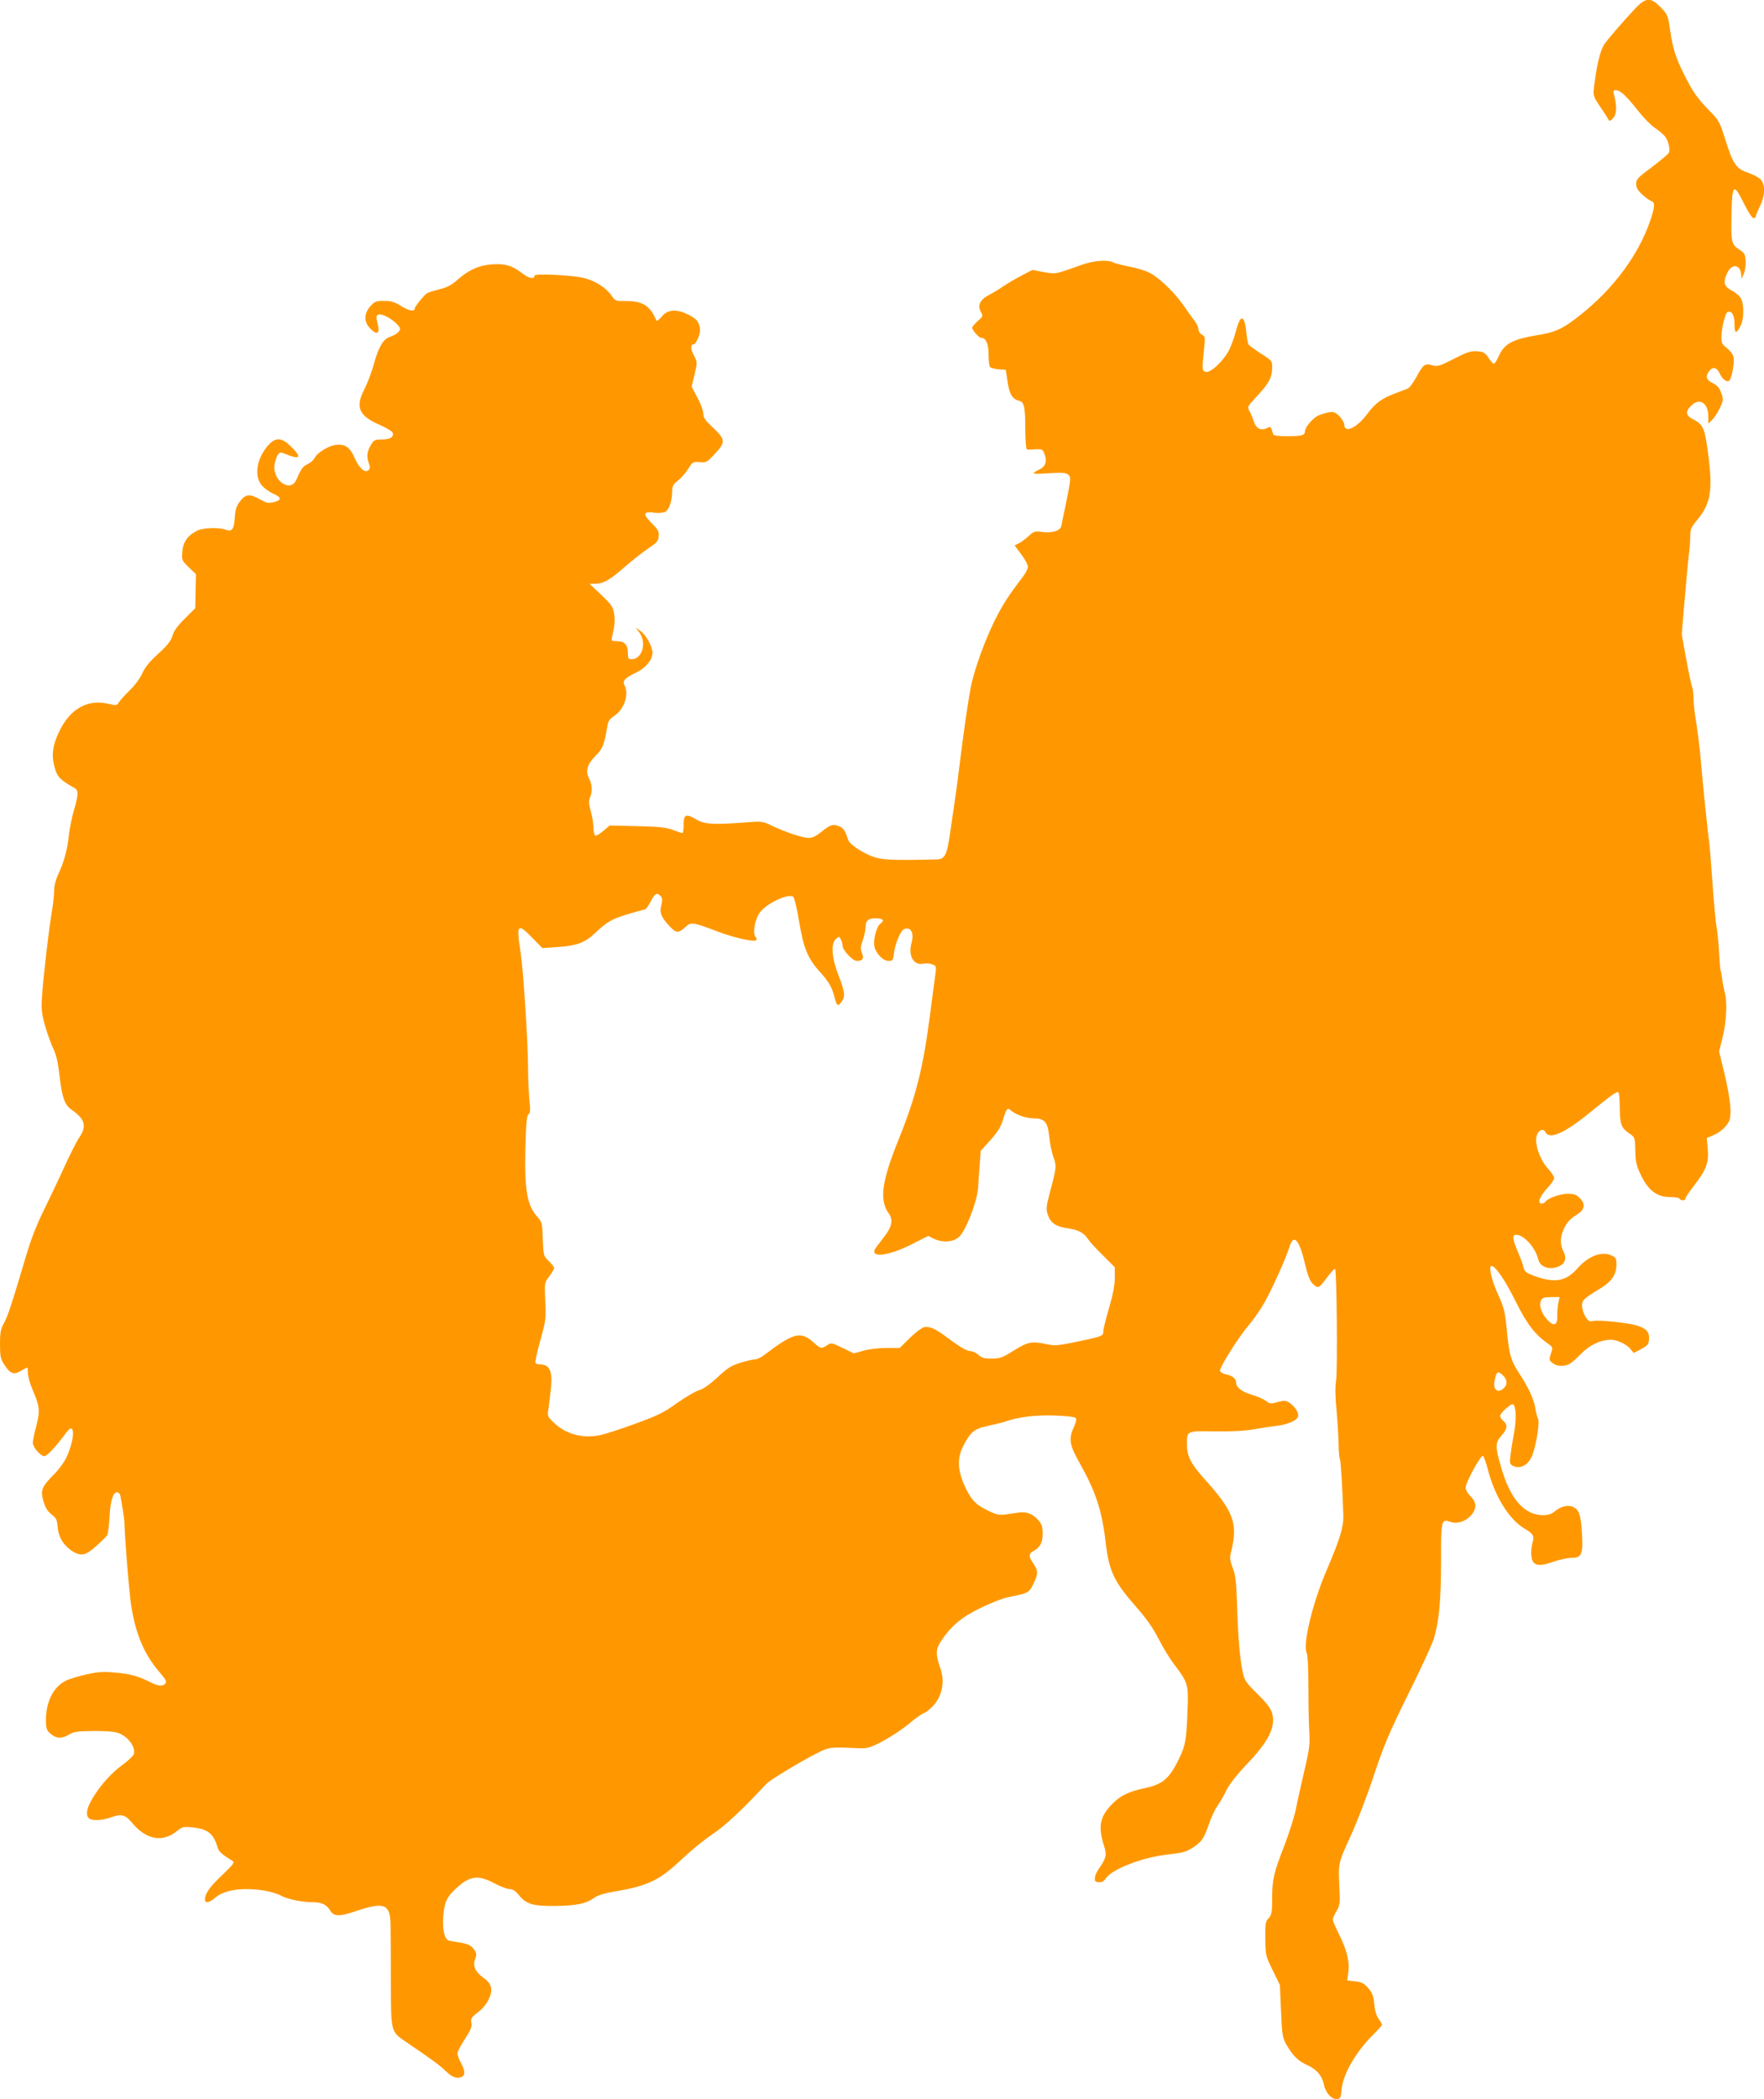
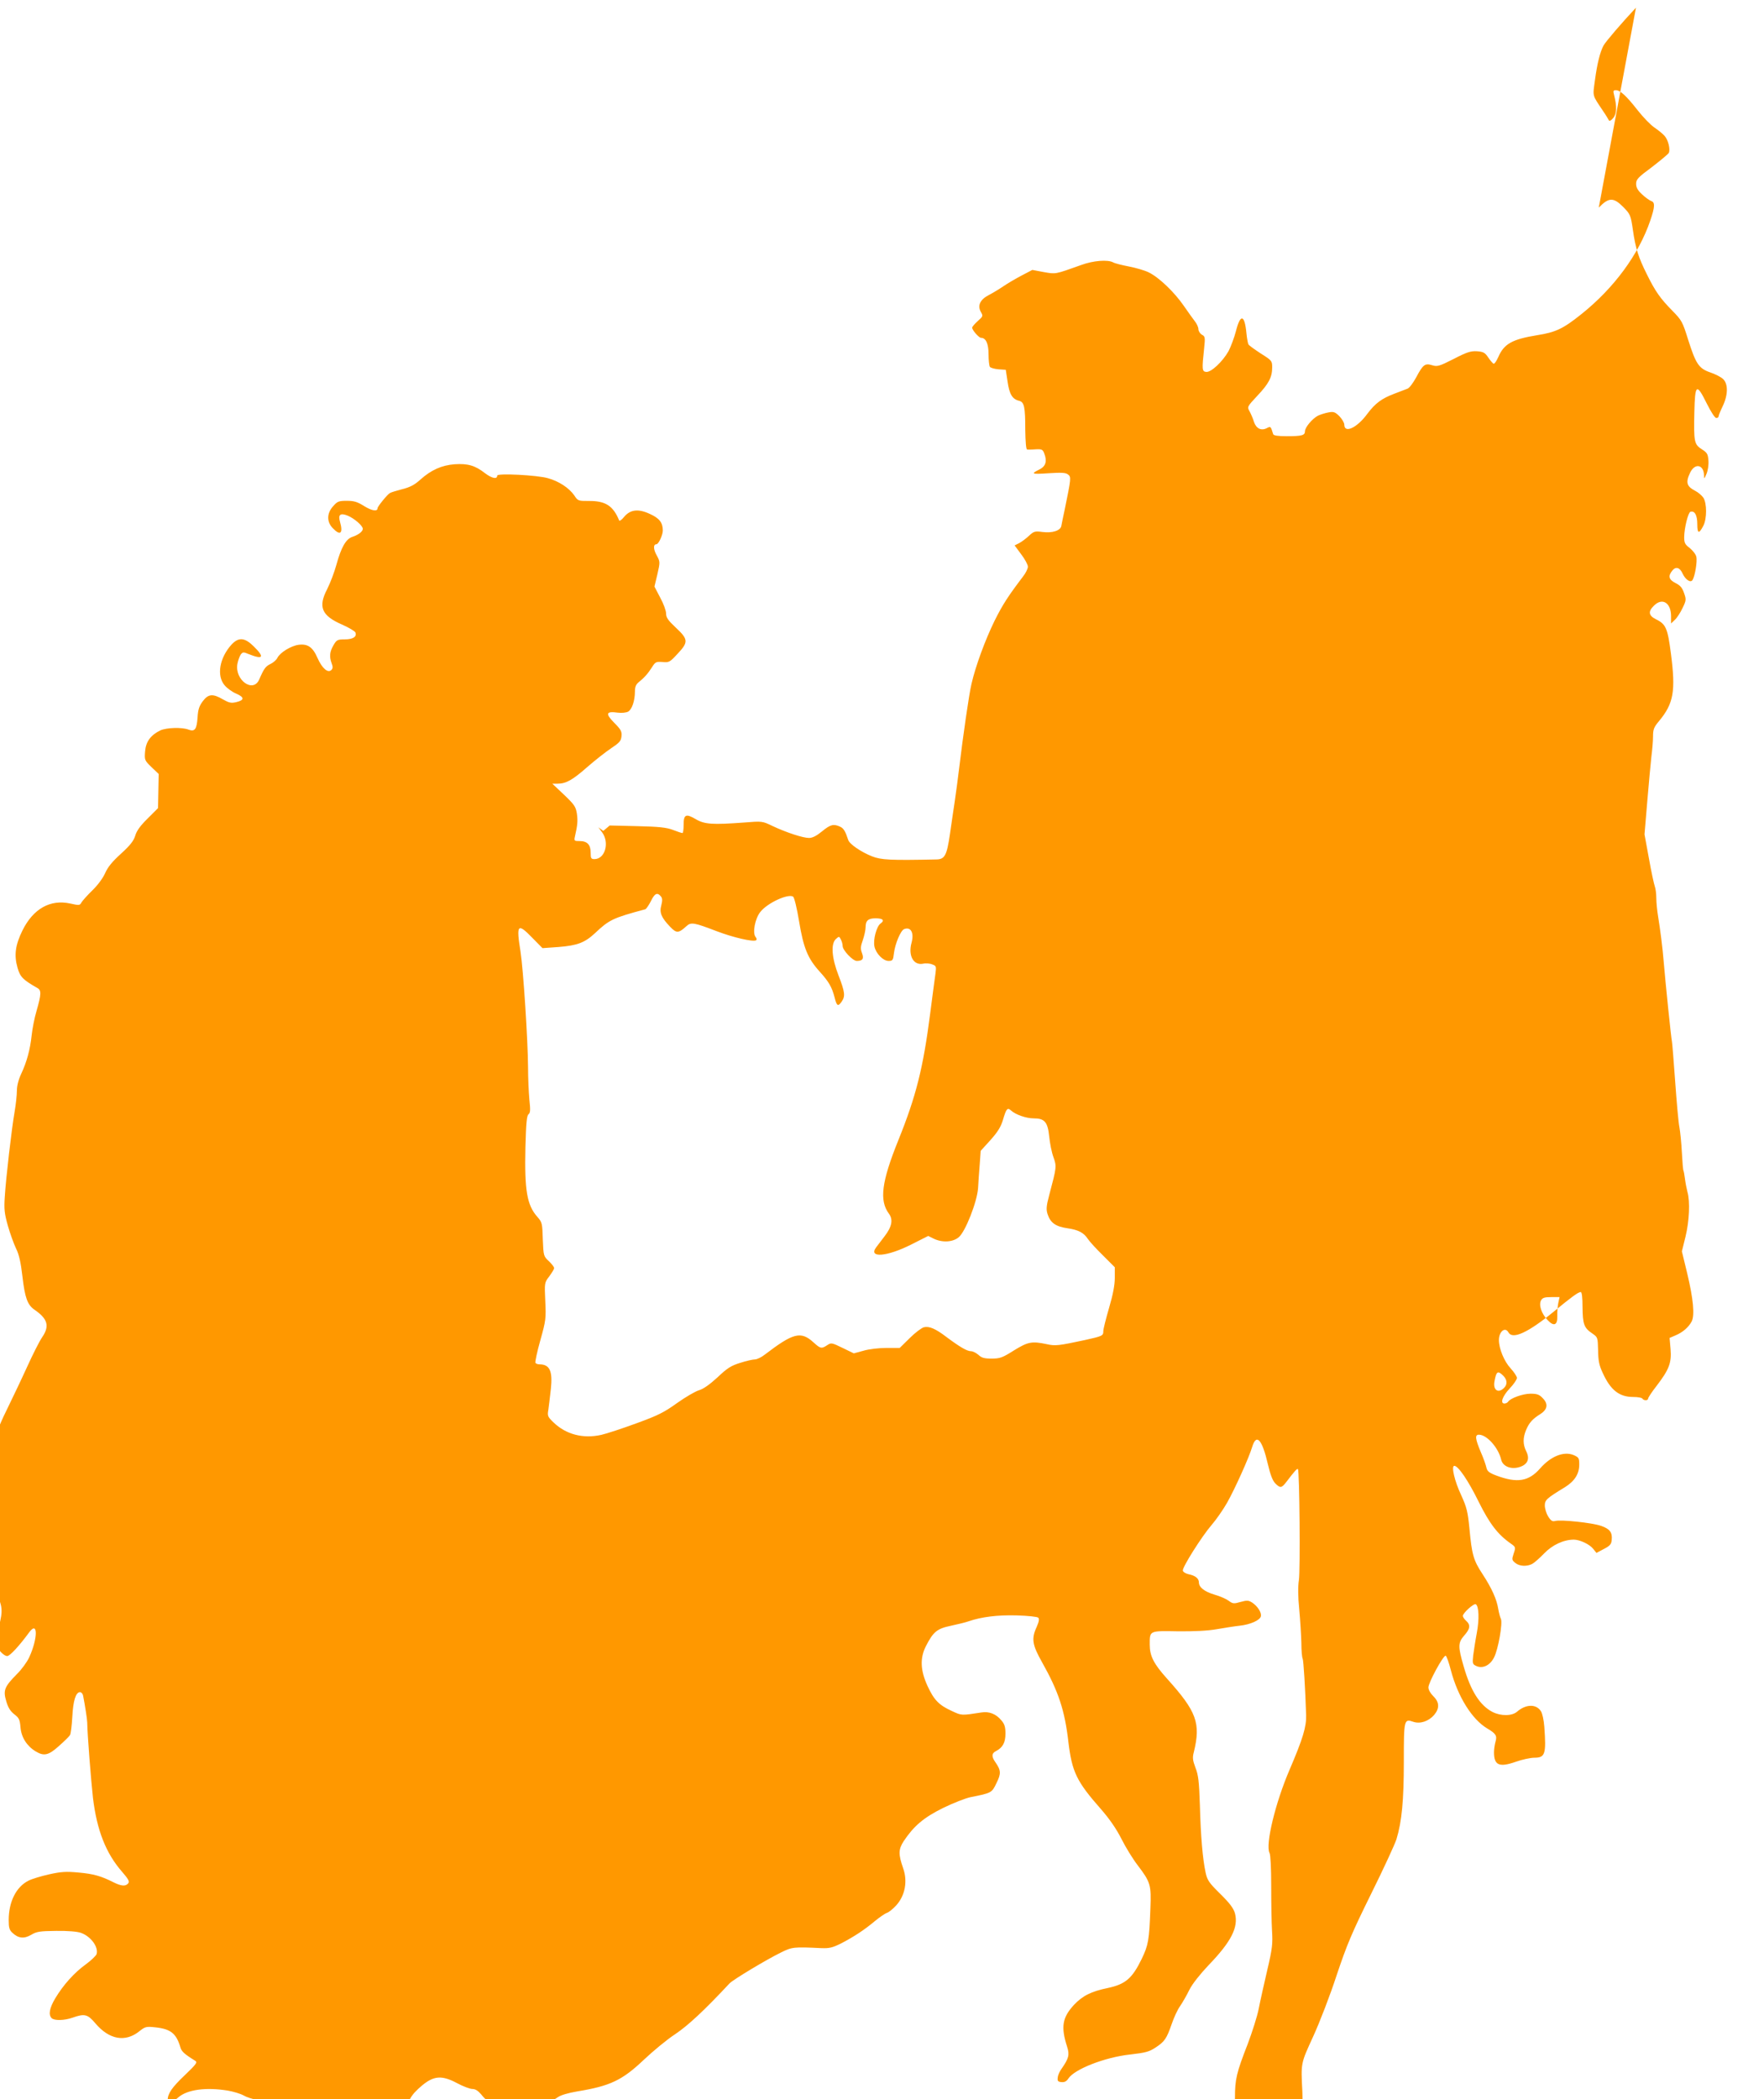
<svg xmlns="http://www.w3.org/2000/svg" version="1.0" width="1076pt" height="1280pt" viewBox="0 0 1076 1280" preserveAspectRatio="xMidYMid meet">
  <g transform="translate(0,1280) scale(0.1,-0.1)" fill="#ff9800" stroke="none">
-     <path d="M9979 12753 c-83 -88 -186 -208 -198 -231 -21 -39 -39 -112 -52 -210 -14 -103 -18 -88 48 -187 18 -26 34 -53 37 -59 3 -6 14 -1 26 14 22 25 24 70 5 143 -6 22 -4 27 11 27 27 0 64 -34 133 -122 33 -42 79 -90 103 -106 24 -16 51 -39 61 -50 23 -25 37 -84 26 -105 -5 -8 -52 -47 -104 -87 -84 -62 -95 -74 -95 -101 0 -23 10 -40 37 -65 20 -19 45 -36 55 -40 24 -7 23 -36 -6 -120 -70 -205 -220 -410 -419 -569 -112 -90 -157 -111 -270 -129 -154 -25 -203 -53 -238 -134 -11 -24 -23 -42 -28 -40 -6 2 -20 19 -33 38 -20 30 -30 35 -69 38 -38 2 -61 -5 -142 -47 -89 -45 -100 -48 -132 -38 -43 13 -55 4 -97 -75 -18 -33 -41 -64 -52 -68 -12 -5 -48 -18 -81 -31 -77 -29 -116 -58 -165 -123 -62 -85 -140 -121 -140 -66 0 12 -14 35 -30 52 -27 26 -35 29 -67 23 -21 -4 -49 -13 -64 -20 -34 -18 -79 -71 -79 -95 0 -25 -19 -30 -111 -30 -55 0 -81 4 -83 13 -15 48 -15 48 -37 37 -35 -19 -66 -4 -80 37 -6 21 -19 50 -27 65 -15 26 -15 28 47 94 71 75 91 114 91 174 0 39 -2 42 -69 84 -38 25 -72 49 -76 56 -3 6 -9 36 -12 68 -11 115 -37 120 -64 13 -10 -39 -31 -95 -45 -122 -36 -64 -107 -131 -137 -127 -25 3 -26 15 -12 144 7 67 6 73 -14 83 -11 7 -21 22 -21 34 0 12 -10 33 -21 47 -11 14 -42 57 -68 95 -58 84 -152 174 -214 204 -24 12 -79 28 -121 36 -42 8 -86 19 -96 25 -33 18 -122 11 -195 -16 -162 -58 -154 -56 -229 -43 l-69 13 -65 -34 c-36 -19 -86 -48 -112 -66 -25 -17 -65 -41 -88 -53 -53 -27 -71 -64 -49 -103 14 -25 14 -27 -19 -56 -19 -17 -34 -35 -34 -40 0 -15 41 -62 54 -62 30 0 46 -36 46 -101 0 -35 4 -69 8 -76 4 -6 28 -13 52 -15 l45 -3 11 -72 c11 -77 29 -107 70 -117 32 -8 38 -37 38 -178 1 -72 5 -119 11 -119 5 -1 29 -1 52 1 38 2 44 -1 53 -26 18 -46 9 -77 -28 -96 -57 -28 -50 -31 53 -24 78 5 105 4 119 -7 21 -15 20 -22 -20 -217 -9 -41 -18 -85 -20 -97 -5 -29 -55 -45 -116 -37 -45 6 -52 4 -81 -23 -18 -17 -45 -37 -60 -45 l-28 -14 40 -54 c23 -30 41 -64 41 -76 0 -11 -13 -39 -30 -60 -91 -120 -123 -169 -173 -269 -57 -116 -116 -276 -141 -385 -15 -62 -52 -320 -76 -520 -6 -52 -18 -140 -26 -195 -8 -55 -22 -147 -30 -205 -19 -127 -31 -150 -82 -151 -282 -6 -337 -3 -393 19 -66 26 -138 75 -145 100 -18 54 -28 71 -50 81 -40 18 -59 13 -110 -29 -33 -27 -58 -40 -79 -40 -37 0 -138 33 -223 73 -62 30 -63 30 -175 21 -190 -14 -239 -11 -292 20 -61 36 -75 30 -75 -34 0 -27 -3 -50 -7 -50 -5 0 -30 8 -58 19 -39 15 -86 20 -218 23 l-168 4 -39 -33 c-22 -19 -44 -32 -50 -28 -5 3 -10 25 -10 47 0 23 -7 68 -16 100 -13 46 -14 64 -5 84 15 35 14 80 -5 115 -24 47 -13 88 38 139 45 45 54 68 73 183 4 28 14 43 40 60 63 41 94 133 64 189 -14 26 3 44 74 78 56 27 97 77 97 118 0 39 -38 109 -73 134 l-30 22 23 -31 c46 -63 18 -163 -47 -163 -20 0 -23 5 -23 39 0 49 -21 71 -67 71 -33 0 -35 1 -29 28 16 70 18 94 12 139 -7 43 -15 55 -79 116 l-71 67 32 0 c52 0 91 22 182 102 47 41 112 92 145 114 51 34 60 44 63 73 3 29 -3 41 -45 83 -55 56 -49 71 23 61 23 -3 50 0 62 6 24 13 42 67 42 124 0 26 6 42 22 55 34 27 58 54 82 92 20 32 25 35 64 32 40 -4 45 -1 92 50 67 71 66 88 -10 159 -48 45 -60 62 -60 87 0 17 -16 61 -36 97 l-35 67 18 75 c17 75 17 76 -4 115 -21 37 -22 68 -2 68 13 0 39 56 39 84 0 48 -21 75 -79 101 -71 33 -119 27 -157 -18 -14 -18 -28 -27 -30 -22 -37 90 -84 120 -185 119 -64 0 -67 0 -89 34 -32 46 -95 87 -161 105 -66 19 -309 31 -309 16 0 -24 -31 -18 -74 14 -61 48 -106 60 -185 55 -80 -6 -144 -35 -209 -93 -35 -32 -63 -47 -111 -59 -34 -9 -69 -19 -76 -24 -16 -9 -75 -82 -75 -92 0 -22 -35 -16 -82 13 -41 26 -62 32 -105 32 -49 0 -58 -3 -84 -33 -39 -43 -40 -95 -2 -134 46 -48 64 -32 44 39 -13 44 2 56 48 37 40 -17 91 -61 91 -80 0 -16 -27 -37 -64 -49 -39 -13 -68 -64 -97 -170 -12 -44 -37 -110 -56 -148 -57 -109 -35 -162 91 -217 41 -18 78 -40 81 -48 10 -26 -15 -42 -65 -42 -44 0 -50 -3 -69 -36 -23 -39 -26 -69 -11 -110 8 -21 8 -31 -2 -41 -21 -20 -56 10 -84 73 -29 67 -60 88 -115 81 -47 -6 -115 -48 -130 -80 -6 -12 -25 -29 -42 -37 -30 -14 -40 -28 -69 -95 -37 -84 -150 -3 -133 95 4 21 13 46 20 57 12 16 17 17 47 4 90 -36 101 -21 34 45 -56 56 -93 59 -137 12 -73 -81 -92 -189 -42 -248 15 -18 47 -41 71 -51 51 -22 51 -40 -1 -52 -30 -7 -43 -4 -80 17 -62 36 -89 34 -123 -11 -22 -30 -29 -50 -32 -100 -5 -72 -17 -88 -56 -73 -40 15 -133 12 -171 -5 -59 -29 -88 -68 -93 -128 -4 -53 -3 -55 39 -96 l44 -42 -2 -104 -2 -104 -63 -63 c-45 -44 -68 -76 -76 -105 -10 -32 -30 -58 -87 -110 -53 -48 -80 -81 -96 -117 -13 -30 -44 -73 -78 -106 -31 -30 -61 -64 -67 -74 -10 -19 -14 -19 -68 -7 -122 27 -226 -31 -292 -164 -44 -90 -52 -151 -30 -228 16 -56 33 -73 121 -123 25 -14 24 -38 -5 -139 -13 -44 -26 -111 -30 -150 -9 -86 -30 -163 -64 -235 -16 -34 -26 -73 -26 -101 0 -26 -6 -84 -14 -130 -18 -104 -53 -404 -60 -520 -5 -74 -2 -100 19 -175 14 -49 37 -112 50 -139 18 -36 29 -84 39 -172 15 -129 31 -171 72 -200 82 -56 95 -100 48 -169 -15 -21 -56 -102 -91 -179 -35 -77 -93 -198 -128 -270 -41 -82 -79 -181 -105 -270 -84 -284 -112 -371 -136 -414 -20 -36 -24 -57 -24 -127 0 -73 3 -90 25 -124 36 -57 58 -66 101 -41 19 12 37 21 40 21 2 0 4 -15 4 -34 0 -19 14 -67 31 -107 42 -99 44 -121 20 -216 -12 -45 -21 -90 -21 -101 0 -27 47 -82 71 -82 16 0 72 60 135 146 53 71 52 -39 -1 -154 -13 -28 -47 -75 -75 -102 -76 -77 -85 -99 -65 -165 11 -39 25 -61 49 -80 29 -22 34 -32 38 -80 5 -60 38 -113 92 -146 51 -31 79 -25 143 33 32 28 62 58 67 66 5 9 11 59 14 111 5 98 21 151 47 151 8 0 17 -10 19 -22 11 -56 25 -145 25 -163 1 -74 23 -352 35 -460 24 -198 79 -338 178 -451 39 -45 46 -59 37 -70 -16 -20 -43 -17 -91 7 -73 37 -121 51 -213 59 -74 7 -106 5 -178 -11 -49 -11 -106 -28 -127 -39 -75 -38 -120 -129 -120 -240 0 -46 4 -61 23 -78 36 -34 71 -37 114 -12 33 20 53 23 153 24 71 1 129 -4 151 -12 61 -22 108 -87 95 -130 -4 -10 -34 -39 -67 -63 -69 -50 -135 -123 -185 -206 -35 -59 -43 -100 -22 -121 16 -16 77 -15 128 3 73 26 92 21 139 -35 84 -99 182 -117 268 -48 35 28 42 30 97 24 94 -10 128 -37 153 -121 7 -26 23 -41 89 -82 17 -10 12 -18 -63 -90 -76 -72 -103 -111 -103 -149 0 -23 30 -16 65 15 54 47 167 63 302 41 34 -6 77 -19 95 -29 37 -22 129 -41 194 -41 56 0 87 -15 108 -51 22 -37 56 -38 155 -4 173 58 210 45 213 -77 1 -40 2 -197 2 -348 1 -318 -1 -308 94 -373 166 -113 202 -140 241 -177 29 -28 50 -40 71 -40 46 0 54 27 25 83 -14 25 -25 55 -25 65 0 10 21 50 46 88 33 51 44 76 40 94 -6 31 -1 38 46 74 20 15 47 47 58 72 29 59 20 97 -30 132 -50 35 -68 74 -52 115 10 25 9 35 -3 54 -19 29 -40 39 -95 48 -25 3 -53 9 -62 11 -27 8 -41 69 -34 152 7 88 26 123 97 183 72 60 121 64 213 15 37 -20 80 -36 94 -36 19 0 35 -11 54 -33 47 -60 86 -71 228 -70 131 2 185 14 240 53 18 13 64 26 117 35 202 33 275 68 406 192 57 54 143 125 192 157 78 52 178 145 332 310 22 23 225 145 313 188 68 34 78 35 245 27 51 -2 69 2 125 30 78 41 138 80 205 136 28 23 60 45 72 49 12 4 37 24 57 46 54 60 70 147 42 226 -30 86 -29 115 3 165 63 94 122 144 241 203 62 30 138 60 169 66 126 25 128 26 156 85 29 58 28 78 -6 127 -25 35 -24 55 4 69 40 21 57 51 57 106 0 40 -5 58 -25 81 -32 39 -75 56 -122 48 -123 -19 -120 -19 -180 9 -79 36 -109 67 -149 154 -43 94 -46 168 -10 240 46 90 68 108 154 126 42 9 91 21 107 27 79 27 175 39 292 36 70 -2 127 -8 133 -14 7 -7 5 -23 -9 -55 -34 -73 -28 -110 33 -218 99 -176 138 -292 160 -486 22 -182 50 -240 199 -409 53 -61 93 -119 124 -180 25 -50 69 -122 99 -161 79 -104 84 -120 78 -266 -7 -190 -12 -221 -53 -306 -58 -119 -99 -154 -206 -177 -102 -21 -154 -47 -207 -103 -71 -77 -81 -134 -42 -255 16 -50 11 -71 -36 -138 -10 -14 -20 -36 -21 -50 -3 -21 1 -26 22 -28 19 -2 31 4 43 22 37 57 222 129 374 146 97 11 119 17 158 43 55 36 67 54 98 143 13 38 35 87 51 109 15 22 41 67 57 100 18 36 65 95 117 150 139 144 183 232 161 316 -9 31 -31 61 -90 119 -68 67 -79 83 -89 129 -18 83 -30 222 -35 411 -5 145 -9 184 -27 229 -17 46 -19 62 -10 95 43 177 18 247 -164 449 -81 90 -105 138 -105 207 0 86 -4 84 172 81 100 -1 182 3 238 13 47 8 109 18 138 21 66 7 126 34 130 58 5 23 -21 62 -53 83 -22 14 -31 15 -71 4 -41 -12 -48 -11 -72 7 -15 11 -53 28 -85 37 -62 18 -97 45 -97 75 0 24 -22 42 -63 50 -17 4 -33 13 -35 22 -4 20 117 211 176 279 26 30 69 91 94 135 48 85 133 274 153 340 26 86 61 46 96 -106 15 -64 29 -100 45 -116 30 -30 38 -29 66 7 54 71 67 85 72 80 10 -10 15 -620 6 -677 -6 -37 -6 -99 2 -177 6 -67 12 -159 13 -206 0 -47 4 -90 8 -96 5 -9 16 -182 21 -344 2 -71 -19 -142 -100 -331 -87 -201 -150 -461 -123 -510 6 -12 10 -92 10 -202 0 -100 2 -222 5 -272 5 -79 2 -108 -29 -240 -19 -82 -43 -188 -52 -235 -9 -47 -40 -143 -67 -215 -69 -177 -78 -215 -78 -329 0 -88 -3 -102 -21 -123 -20 -20 -22 -33 -21 -125 1 -101 2 -105 45 -193 l44 -90 7 -159 c6 -146 9 -163 33 -205 39 -68 72 -100 130 -126 55 -25 87 -63 99 -119 10 -47 44 -86 74 -86 26 0 28 3 33 56 10 100 90 236 201 344 25 25 46 48 46 53 0 4 -9 20 -21 36 -13 18 -23 50 -26 89 -5 50 -12 69 -37 98 -25 29 -40 37 -79 41 l-49 6 7 53 c8 65 -11 136 -61 236 -19 37 -34 74 -34 82 0 8 10 32 23 53 19 33 21 49 18 118 -9 176 -10 169 66 335 39 85 104 253 143 373 63 188 92 257 211 498 76 153 145 303 154 332 33 108 45 238 45 473 0 257 1 263 58 243 42 -14 93 3 127 42 34 41 32 78 -5 114 -18 18 -30 39 -30 54 0 29 90 195 105 193 5 0 20 -41 32 -89 43 -162 129 -299 221 -354 54 -32 62 -45 51 -82 -5 -18 -9 -46 -9 -64 0 -79 32 -93 132 -58 39 14 91 25 114 25 66 0 73 22 61 188 -3 41 -12 83 -21 96 -29 45 -92 43 -145 -3 -31 -27 -98 -28 -150 -2 -77 40 -133 128 -176 278 -35 121 -35 144 3 188 37 41 40 65 12 90 -11 10 -20 23 -20 30 0 17 67 78 79 71 19 -12 22 -91 6 -176 -9 -47 -18 -108 -22 -137 -5 -49 -4 -53 20 -64 38 -17 83 4 107 52 26 49 54 212 42 236 -5 10 -12 37 -16 60 -9 58 -39 126 -96 213 -56 85 -65 119 -80 280 -10 100 -16 126 -50 201 -41 87 -62 179 -42 179 24 0 85 -90 148 -218 67 -135 117 -201 198 -257 28 -20 29 -22 16 -60 -12 -36 -11 -40 10 -57 25 -21 71 -23 103 -6 12 6 45 35 73 64 50 52 119 84 181 84 36 0 96 -28 118 -56 l20 -25 45 24 c37 19 46 29 48 55 5 46 -12 68 -65 86 -53 19 -244 39 -279 30 -18 -5 -27 1 -44 28 -11 18 -20 48 -20 66 0 34 11 44 123 112 59 37 87 81 87 138 0 40 -3 44 -35 58 -59 24 -138 -7 -203 -81 -70 -80 -140 -92 -268 -44 -43 16 -55 26 -60 47 -3 15 -18 59 -35 97 -34 81 -36 105 -11 105 48 0 119 -79 136 -153 10 -41 61 -61 113 -44 49 16 63 50 39 97 -20 41 -20 80 -1 127 19 46 40 69 88 99 45 29 49 63 12 99 -19 20 -34 25 -72 25 -48 0 -124 -28 -137 -49 -4 -6 -14 -11 -22 -11 -28 0 -13 44 31 91 25 26 45 56 45 65 0 9 -18 36 -39 59 -39 42 -71 120 -71 172 0 52 38 83 58 47 25 -45 118 -3 276 126 108 89 150 120 165 120 7 0 11 -32 11 -92 1 -104 9 -127 60 -161 33 -23 33 -24 35 -103 1 -63 6 -91 29 -139 47 -103 100 -145 185 -145 27 0 53 -4 56 -10 8 -13 35 -13 35 0 0 6 23 41 52 78 76 99 92 141 85 224 l-6 68 37 16 c43 18 79 49 98 85 19 38 10 136 -28 295 l-32 132 22 89 c23 94 29 214 12 273 -5 19 -12 55 -15 79 -3 23 -7 46 -9 50 -3 4 -7 54 -10 111 -3 58 -10 128 -15 155 -6 28 -17 154 -26 280 -9 127 -18 237 -20 245 -4 14 -39 353 -50 485 -6 79 -21 195 -34 275 -6 36 -11 86 -11 112 0 26 -4 58 -9 71 -5 14 -22 91 -36 171 l-27 147 17 202 c9 111 21 234 25 272 5 39 10 93 10 122 0 44 5 57 36 94 90 108 103 183 73 413 -20 154 -30 179 -92 209 -44 22 -48 47 -12 82 51 52 105 19 105 -64 l0 -44 23 22 c13 12 34 44 47 72 23 47 23 53 9 92 -11 32 -23 46 -51 60 -42 21 -48 43 -20 77 21 26 46 19 63 -20 17 -36 48 -57 60 -38 15 24 30 115 23 142 -3 15 -22 38 -40 53 -29 22 -34 31 -34 67 1 57 24 149 38 154 26 8 42 -20 42 -75 0 -59 10 -62 37 -10 22 43 22 137 0 171 -10 14 -32 33 -50 42 -52 27 -59 51 -31 110 29 61 83 51 85 -15 1 -25 1 -24 15 8 8 18 14 54 12 80 -3 41 -7 49 -40 70 -47 30 -50 45 -46 226 4 173 13 180 76 53 25 -50 49 -88 58 -88 8 0 14 5 14 10 0 6 11 33 25 62 33 69 34 136 2 166 -13 12 -48 30 -78 40 -70 24 -88 52 -135 200 -34 109 -39 118 -96 176 -74 75 -104 118 -155 221 -52 104 -70 160 -86 273 -13 89 -16 95 -58 138 -60 61 -89 60 -150 -3z m-5948 -5419 c10 -12 10 -25 3 -54 -13 -45 0 -76 54 -132 38 -40 51 -40 99 4 28 26 47 22 183 -30 102 -39 223 -67 242 -56 5 3 4 12 -3 20 -20 24 -4 112 29 153 42 54 169 113 200 93 7 -5 23 -70 36 -149 27 -164 53 -227 124 -306 58 -64 76 -95 93 -160 13 -53 21 -57 43 -25 23 33 20 58 -19 159 -42 108 -48 194 -16 223 19 17 20 17 30 -3 6 -11 11 -29 11 -40 0 -26 62 -91 86 -91 36 0 45 13 32 48 -10 26 -9 40 5 79 9 26 17 62 17 79 0 40 16 54 61 54 45 0 57 -13 30 -32 -24 -17 -46 -98 -37 -140 9 -43 53 -88 86 -88 25 0 28 4 33 48 7 57 41 138 62 146 41 16 62 -22 45 -84 -21 -78 12 -138 70 -127 16 4 42 2 56 -4 25 -9 26 -12 20 -57 -4 -26 -18 -135 -32 -242 -43 -334 -86 -505 -195 -775 -102 -253 -116 -366 -57 -446 27 -36 19 -80 -27 -139 -19 -25 -42 -55 -51 -67 -48 -66 66 -57 213 17 l105 53 34 -17 c53 -25 116 -21 152 9 41 34 112 216 118 299 2 34 6 99 10 144 l6 84 59 65 c43 48 63 79 76 121 21 72 28 80 50 60 29 -26 93 -48 138 -48 67 0 86 -22 95 -111 4 -40 15 -97 26 -126 20 -57 19 -61 -26 -231 -18 -67 -19 -88 -10 -116 17 -53 50 -76 120 -86 68 -10 100 -26 127 -67 10 -15 51 -60 91 -99 l72 -72 0 -64 c0 -45 -11 -102 -35 -184 -19 -65 -35 -129 -35 -141 0 -29 -5 -31 -113 -55 -159 -34 -180 -37 -232 -25 -91 19 -114 15 -200 -38 -71 -45 -86 -50 -137 -50 -45 0 -61 5 -80 23 -14 12 -34 22 -45 22 -24 0 -67 25 -149 86 -68 52 -106 68 -139 60 -14 -4 -53 -33 -86 -66 l-61 -60 -81 0 c-45 0 -107 -7 -140 -17 l-59 -16 -68 33 c-66 32 -70 33 -94 17 -35 -23 -41 -22 -84 17 -77 70 -123 58 -296 -74 -21 -17 -49 -30 -61 -30 -13 0 -53 -9 -90 -21 -55 -17 -78 -31 -138 -88 -48 -44 -86 -71 -113 -79 -22 -6 -83 -42 -134 -78 -79 -57 -117 -76 -249 -124 -87 -32 -182 -63 -213 -70 -111 -25 -216 2 -293 77 -34 33 -37 39 -30 77 3 23 10 79 15 125 12 111 -7 151 -70 151 -10 0 -21 4 -24 9 -3 5 10 67 30 138 34 121 35 134 30 239 -5 111 -5 112 24 150 16 22 30 44 30 51 0 7 -15 26 -32 42 -32 30 -33 32 -37 133 -3 98 -4 104 -33 137 -64 72 -79 162 -73 426 4 147 8 192 19 200 11 9 12 26 5 90 -4 44 -8 132 -8 196 -1 166 -29 597 -46 706 -27 168 -18 177 74 82 l60 -61 98 7 c114 9 160 26 223 85 86 81 108 92 306 145 6 2 21 24 34 49 23 48 39 56 61 30z m5474 -2481 c-4 -21 -7 -57 -6 -79 2 -56 -21 -65 -59 -24 -38 40 -55 92 -40 120 9 16 21 20 62 20 l51 0 -8 -37z m-335 -443 c24 -24 26 -53 4 -74 -35 -35 -68 -13 -58 40 11 62 20 68 54 34z" />
+     <path d="M9979 12753 c-83 -88 -186 -208 -198 -231 -21 -39 -39 -112 -52 -210 -14 -103 -18 -88 48 -187 18 -26 34 -53 37 -59 3 -6 14 -1 26 14 22 25 24 70 5 143 -6 22 -4 27 11 27 27 0 64 -34 133 -122 33 -42 79 -90 103 -106 24 -16 51 -39 61 -50 23 -25 37 -84 26 -105 -5 -8 -52 -47 -104 -87 -84 -62 -95 -74 -95 -101 0 -23 10 -40 37 -65 20 -19 45 -36 55 -40 24 -7 23 -36 -6 -120 -70 -205 -220 -410 -419 -569 -112 -90 -157 -111 -270 -129 -154 -25 -203 -53 -238 -134 -11 -24 -23 -42 -28 -40 -6 2 -20 19 -33 38 -20 30 -30 35 -69 38 -38 2 -61 -5 -142 -47 -89 -45 -100 -48 -132 -38 -43 13 -55 4 -97 -75 -18 -33 -41 -64 -52 -68 -12 -5 -48 -18 -81 -31 -77 -29 -116 -58 -165 -123 -62 -85 -140 -121 -140 -66 0 12 -14 35 -30 52 -27 26 -35 29 -67 23 -21 -4 -49 -13 -64 -20 -34 -18 -79 -71 -79 -95 0 -25 -19 -30 -111 -30 -55 0 -81 4 -83 13 -15 48 -15 48 -37 37 -35 -19 -66 -4 -80 37 -6 21 -19 50 -27 65 -15 26 -15 28 47 94 71 75 91 114 91 174 0 39 -2 42 -69 84 -38 25 -72 49 -76 56 -3 6 -9 36 -12 68 -11 115 -37 120 -64 13 -10 -39 -31 -95 -45 -122 -36 -64 -107 -131 -137 -127 -25 3 -26 15 -12 144 7 67 6 73 -14 83 -11 7 -21 22 -21 34 0 12 -10 33 -21 47 -11 14 -42 57 -68 95 -58 84 -152 174 -214 204 -24 12 -79 28 -121 36 -42 8 -86 19 -96 25 -33 18 -122 11 -195 -16 -162 -58 -154 -56 -229 -43 l-69 13 -65 -34 c-36 -19 -86 -48 -112 -66 -25 -17 -65 -41 -88 -53 -53 -27 -71 -64 -49 -103 14 -25 14 -27 -19 -56 -19 -17 -34 -35 -34 -40 0 -15 41 -62 54 -62 30 0 46 -36 46 -101 0 -35 4 -69 8 -76 4 -6 28 -13 52 -15 l45 -3 11 -72 c11 -77 29 -107 70 -117 32 -8 38 -37 38 -178 1 -72 5 -119 11 -119 5 -1 29 -1 52 1 38 2 44 -1 53 -26 18 -46 9 -77 -28 -96 -57 -28 -50 -31 53 -24 78 5 105 4 119 -7 21 -15 20 -22 -20 -217 -9 -41 -18 -85 -20 -97 -5 -29 -55 -45 -116 -37 -45 6 -52 4 -81 -23 -18 -17 -45 -37 -60 -45 l-28 -14 40 -54 c23 -30 41 -64 41 -76 0 -11 -13 -39 -30 -60 -91 -120 -123 -169 -173 -269 -57 -116 -116 -276 -141 -385 -15 -62 -52 -320 -76 -520 -6 -52 -18 -140 -26 -195 -8 -55 -22 -147 -30 -205 -19 -127 -31 -150 -82 -151 -282 -6 -337 -3 -393 19 -66 26 -138 75 -145 100 -18 54 -28 71 -50 81 -40 18 -59 13 -110 -29 -33 -27 -58 -40 -79 -40 -37 0 -138 33 -223 73 -62 30 -63 30 -175 21 -190 -14 -239 -11 -292 20 -61 36 -75 30 -75 -34 0 -27 -3 -50 -7 -50 -5 0 -30 8 -58 19 -39 15 -86 20 -218 23 l-168 4 -39 -33 l-30 22 23 -31 c46 -63 18 -163 -47 -163 -20 0 -23 5 -23 39 0 49 -21 71 -67 71 -33 0 -35 1 -29 28 16 70 18 94 12 139 -7 43 -15 55 -79 116 l-71 67 32 0 c52 0 91 22 182 102 47 41 112 92 145 114 51 34 60 44 63 73 3 29 -3 41 -45 83 -55 56 -49 71 23 61 23 -3 50 0 62 6 24 13 42 67 42 124 0 26 6 42 22 55 34 27 58 54 82 92 20 32 25 35 64 32 40 -4 45 -1 92 50 67 71 66 88 -10 159 -48 45 -60 62 -60 87 0 17 -16 61 -36 97 l-35 67 18 75 c17 75 17 76 -4 115 -21 37 -22 68 -2 68 13 0 39 56 39 84 0 48 -21 75 -79 101 -71 33 -119 27 -157 -18 -14 -18 -28 -27 -30 -22 -37 90 -84 120 -185 119 -64 0 -67 0 -89 34 -32 46 -95 87 -161 105 -66 19 -309 31 -309 16 0 -24 -31 -18 -74 14 -61 48 -106 60 -185 55 -80 -6 -144 -35 -209 -93 -35 -32 -63 -47 -111 -59 -34 -9 -69 -19 -76 -24 -16 -9 -75 -82 -75 -92 0 -22 -35 -16 -82 13 -41 26 -62 32 -105 32 -49 0 -58 -3 -84 -33 -39 -43 -40 -95 -2 -134 46 -48 64 -32 44 39 -13 44 2 56 48 37 40 -17 91 -61 91 -80 0 -16 -27 -37 -64 -49 -39 -13 -68 -64 -97 -170 -12 -44 -37 -110 -56 -148 -57 -109 -35 -162 91 -217 41 -18 78 -40 81 -48 10 -26 -15 -42 -65 -42 -44 0 -50 -3 -69 -36 -23 -39 -26 -69 -11 -110 8 -21 8 -31 -2 -41 -21 -20 -56 10 -84 73 -29 67 -60 88 -115 81 -47 -6 -115 -48 -130 -80 -6 -12 -25 -29 -42 -37 -30 -14 -40 -28 -69 -95 -37 -84 -150 -3 -133 95 4 21 13 46 20 57 12 16 17 17 47 4 90 -36 101 -21 34 45 -56 56 -93 59 -137 12 -73 -81 -92 -189 -42 -248 15 -18 47 -41 71 -51 51 -22 51 -40 -1 -52 -30 -7 -43 -4 -80 17 -62 36 -89 34 -123 -11 -22 -30 -29 -50 -32 -100 -5 -72 -17 -88 -56 -73 -40 15 -133 12 -171 -5 -59 -29 -88 -68 -93 -128 -4 -53 -3 -55 39 -96 l44 -42 -2 -104 -2 -104 -63 -63 c-45 -44 -68 -76 -76 -105 -10 -32 -30 -58 -87 -110 -53 -48 -80 -81 -96 -117 -13 -30 -44 -73 -78 -106 -31 -30 -61 -64 -67 -74 -10 -19 -14 -19 -68 -7 -122 27 -226 -31 -292 -164 -44 -90 -52 -151 -30 -228 16 -56 33 -73 121 -123 25 -14 24 -38 -5 -139 -13 -44 -26 -111 -30 -150 -9 -86 -30 -163 -64 -235 -16 -34 -26 -73 -26 -101 0 -26 -6 -84 -14 -130 -18 -104 -53 -404 -60 -520 -5 -74 -2 -100 19 -175 14 -49 37 -112 50 -139 18 -36 29 -84 39 -172 15 -129 31 -171 72 -200 82 -56 95 -100 48 -169 -15 -21 -56 -102 -91 -179 -35 -77 -93 -198 -128 -270 -41 -82 -79 -181 -105 -270 -84 -284 -112 -371 -136 -414 -20 -36 -24 -57 -24 -127 0 -73 3 -90 25 -124 36 -57 58 -66 101 -41 19 12 37 21 40 21 2 0 4 -15 4 -34 0 -19 14 -67 31 -107 42 -99 44 -121 20 -216 -12 -45 -21 -90 -21 -101 0 -27 47 -82 71 -82 16 0 72 60 135 146 53 71 52 -39 -1 -154 -13 -28 -47 -75 -75 -102 -76 -77 -85 -99 -65 -165 11 -39 25 -61 49 -80 29 -22 34 -32 38 -80 5 -60 38 -113 92 -146 51 -31 79 -25 143 33 32 28 62 58 67 66 5 9 11 59 14 111 5 98 21 151 47 151 8 0 17 -10 19 -22 11 -56 25 -145 25 -163 1 -74 23 -352 35 -460 24 -198 79 -338 178 -451 39 -45 46 -59 37 -70 -16 -20 -43 -17 -91 7 -73 37 -121 51 -213 59 -74 7 -106 5 -178 -11 -49 -11 -106 -28 -127 -39 -75 -38 -120 -129 -120 -240 0 -46 4 -61 23 -78 36 -34 71 -37 114 -12 33 20 53 23 153 24 71 1 129 -4 151 -12 61 -22 108 -87 95 -130 -4 -10 -34 -39 -67 -63 -69 -50 -135 -123 -185 -206 -35 -59 -43 -100 -22 -121 16 -16 77 -15 128 3 73 26 92 21 139 -35 84 -99 182 -117 268 -48 35 28 42 30 97 24 94 -10 128 -37 153 -121 7 -26 23 -41 89 -82 17 -10 12 -18 -63 -90 -76 -72 -103 -111 -103 -149 0 -23 30 -16 65 15 54 47 167 63 302 41 34 -6 77 -19 95 -29 37 -22 129 -41 194 -41 56 0 87 -15 108 -51 22 -37 56 -38 155 -4 173 58 210 45 213 -77 1 -40 2 -197 2 -348 1 -318 -1 -308 94 -373 166 -113 202 -140 241 -177 29 -28 50 -40 71 -40 46 0 54 27 25 83 -14 25 -25 55 -25 65 0 10 21 50 46 88 33 51 44 76 40 94 -6 31 -1 38 46 74 20 15 47 47 58 72 29 59 20 97 -30 132 -50 35 -68 74 -52 115 10 25 9 35 -3 54 -19 29 -40 39 -95 48 -25 3 -53 9 -62 11 -27 8 -41 69 -34 152 7 88 26 123 97 183 72 60 121 64 213 15 37 -20 80 -36 94 -36 19 0 35 -11 54 -33 47 -60 86 -71 228 -70 131 2 185 14 240 53 18 13 64 26 117 35 202 33 275 68 406 192 57 54 143 125 192 157 78 52 178 145 332 310 22 23 225 145 313 188 68 34 78 35 245 27 51 -2 69 2 125 30 78 41 138 80 205 136 28 23 60 45 72 49 12 4 37 24 57 46 54 60 70 147 42 226 -30 86 -29 115 3 165 63 94 122 144 241 203 62 30 138 60 169 66 126 25 128 26 156 85 29 58 28 78 -6 127 -25 35 -24 55 4 69 40 21 57 51 57 106 0 40 -5 58 -25 81 -32 39 -75 56 -122 48 -123 -19 -120 -19 -180 9 -79 36 -109 67 -149 154 -43 94 -46 168 -10 240 46 90 68 108 154 126 42 9 91 21 107 27 79 27 175 39 292 36 70 -2 127 -8 133 -14 7 -7 5 -23 -9 -55 -34 -73 -28 -110 33 -218 99 -176 138 -292 160 -486 22 -182 50 -240 199 -409 53 -61 93 -119 124 -180 25 -50 69 -122 99 -161 79 -104 84 -120 78 -266 -7 -190 -12 -221 -53 -306 -58 -119 -99 -154 -206 -177 -102 -21 -154 -47 -207 -103 -71 -77 -81 -134 -42 -255 16 -50 11 -71 -36 -138 -10 -14 -20 -36 -21 -50 -3 -21 1 -26 22 -28 19 -2 31 4 43 22 37 57 222 129 374 146 97 11 119 17 158 43 55 36 67 54 98 143 13 38 35 87 51 109 15 22 41 67 57 100 18 36 65 95 117 150 139 144 183 232 161 316 -9 31 -31 61 -90 119 -68 67 -79 83 -89 129 -18 83 -30 222 -35 411 -5 145 -9 184 -27 229 -17 46 -19 62 -10 95 43 177 18 247 -164 449 -81 90 -105 138 -105 207 0 86 -4 84 172 81 100 -1 182 3 238 13 47 8 109 18 138 21 66 7 126 34 130 58 5 23 -21 62 -53 83 -22 14 -31 15 -71 4 -41 -12 -48 -11 -72 7 -15 11 -53 28 -85 37 -62 18 -97 45 -97 75 0 24 -22 42 -63 50 -17 4 -33 13 -35 22 -4 20 117 211 176 279 26 30 69 91 94 135 48 85 133 274 153 340 26 86 61 46 96 -106 15 -64 29 -100 45 -116 30 -30 38 -29 66 7 54 71 67 85 72 80 10 -10 15 -620 6 -677 -6 -37 -6 -99 2 -177 6 -67 12 -159 13 -206 0 -47 4 -90 8 -96 5 -9 16 -182 21 -344 2 -71 -19 -142 -100 -331 -87 -201 -150 -461 -123 -510 6 -12 10 -92 10 -202 0 -100 2 -222 5 -272 5 -79 2 -108 -29 -240 -19 -82 -43 -188 -52 -235 -9 -47 -40 -143 -67 -215 -69 -177 -78 -215 -78 -329 0 -88 -3 -102 -21 -123 -20 -20 -22 -33 -21 -125 1 -101 2 -105 45 -193 l44 -90 7 -159 c6 -146 9 -163 33 -205 39 -68 72 -100 130 -126 55 -25 87 -63 99 -119 10 -47 44 -86 74 -86 26 0 28 3 33 56 10 100 90 236 201 344 25 25 46 48 46 53 0 4 -9 20 -21 36 -13 18 -23 50 -26 89 -5 50 -12 69 -37 98 -25 29 -40 37 -79 41 l-49 6 7 53 c8 65 -11 136 -61 236 -19 37 -34 74 -34 82 0 8 10 32 23 53 19 33 21 49 18 118 -9 176 -10 169 66 335 39 85 104 253 143 373 63 188 92 257 211 498 76 153 145 303 154 332 33 108 45 238 45 473 0 257 1 263 58 243 42 -14 93 3 127 42 34 41 32 78 -5 114 -18 18 -30 39 -30 54 0 29 90 195 105 193 5 0 20 -41 32 -89 43 -162 129 -299 221 -354 54 -32 62 -45 51 -82 -5 -18 -9 -46 -9 -64 0 -79 32 -93 132 -58 39 14 91 25 114 25 66 0 73 22 61 188 -3 41 -12 83 -21 96 -29 45 -92 43 -145 -3 -31 -27 -98 -28 -150 -2 -77 40 -133 128 -176 278 -35 121 -35 144 3 188 37 41 40 65 12 90 -11 10 -20 23 -20 30 0 17 67 78 79 71 19 -12 22 -91 6 -176 -9 -47 -18 -108 -22 -137 -5 -49 -4 -53 20 -64 38 -17 83 4 107 52 26 49 54 212 42 236 -5 10 -12 37 -16 60 -9 58 -39 126 -96 213 -56 85 -65 119 -80 280 -10 100 -16 126 -50 201 -41 87 -62 179 -42 179 24 0 85 -90 148 -218 67 -135 117 -201 198 -257 28 -20 29 -22 16 -60 -12 -36 -11 -40 10 -57 25 -21 71 -23 103 -6 12 6 45 35 73 64 50 52 119 84 181 84 36 0 96 -28 118 -56 l20 -25 45 24 c37 19 46 29 48 55 5 46 -12 68 -65 86 -53 19 -244 39 -279 30 -18 -5 -27 1 -44 28 -11 18 -20 48 -20 66 0 34 11 44 123 112 59 37 87 81 87 138 0 40 -3 44 -35 58 -59 24 -138 -7 -203 -81 -70 -80 -140 -92 -268 -44 -43 16 -55 26 -60 47 -3 15 -18 59 -35 97 -34 81 -36 105 -11 105 48 0 119 -79 136 -153 10 -41 61 -61 113 -44 49 16 63 50 39 97 -20 41 -20 80 -1 127 19 46 40 69 88 99 45 29 49 63 12 99 -19 20 -34 25 -72 25 -48 0 -124 -28 -137 -49 -4 -6 -14 -11 -22 -11 -28 0 -13 44 31 91 25 26 45 56 45 65 0 9 -18 36 -39 59 -39 42 -71 120 -71 172 0 52 38 83 58 47 25 -45 118 -3 276 126 108 89 150 120 165 120 7 0 11 -32 11 -92 1 -104 9 -127 60 -161 33 -23 33 -24 35 -103 1 -63 6 -91 29 -139 47 -103 100 -145 185 -145 27 0 53 -4 56 -10 8 -13 35 -13 35 0 0 6 23 41 52 78 76 99 92 141 85 224 l-6 68 37 16 c43 18 79 49 98 85 19 38 10 136 -28 295 l-32 132 22 89 c23 94 29 214 12 273 -5 19 -12 55 -15 79 -3 23 -7 46 -9 50 -3 4 -7 54 -10 111 -3 58 -10 128 -15 155 -6 28 -17 154 -26 280 -9 127 -18 237 -20 245 -4 14 -39 353 -50 485 -6 79 -21 195 -34 275 -6 36 -11 86 -11 112 0 26 -4 58 -9 71 -5 14 -22 91 -36 171 l-27 147 17 202 c9 111 21 234 25 272 5 39 10 93 10 122 0 44 5 57 36 94 90 108 103 183 73 413 -20 154 -30 179 -92 209 -44 22 -48 47 -12 82 51 52 105 19 105 -64 l0 -44 23 22 c13 12 34 44 47 72 23 47 23 53 9 92 -11 32 -23 46 -51 60 -42 21 -48 43 -20 77 21 26 46 19 63 -20 17 -36 48 -57 60 -38 15 24 30 115 23 142 -3 15 -22 38 -40 53 -29 22 -34 31 -34 67 1 57 24 149 38 154 26 8 42 -20 42 -75 0 -59 10 -62 37 -10 22 43 22 137 0 171 -10 14 -32 33 -50 42 -52 27 -59 51 -31 110 29 61 83 51 85 -15 1 -25 1 -24 15 8 8 18 14 54 12 80 -3 41 -7 49 -40 70 -47 30 -50 45 -46 226 4 173 13 180 76 53 25 -50 49 -88 58 -88 8 0 14 5 14 10 0 6 11 33 25 62 33 69 34 136 2 166 -13 12 -48 30 -78 40 -70 24 -88 52 -135 200 -34 109 -39 118 -96 176 -74 75 -104 118 -155 221 -52 104 -70 160 -86 273 -13 89 -16 95 -58 138 -60 61 -89 60 -150 -3z m-5948 -5419 c10 -12 10 -25 3 -54 -13 -45 0 -76 54 -132 38 -40 51 -40 99 4 28 26 47 22 183 -30 102 -39 223 -67 242 -56 5 3 4 12 -3 20 -20 24 -4 112 29 153 42 54 169 113 200 93 7 -5 23 -70 36 -149 27 -164 53 -227 124 -306 58 -64 76 -95 93 -160 13 -53 21 -57 43 -25 23 33 20 58 -19 159 -42 108 -48 194 -16 223 19 17 20 17 30 -3 6 -11 11 -29 11 -40 0 -26 62 -91 86 -91 36 0 45 13 32 48 -10 26 -9 40 5 79 9 26 17 62 17 79 0 40 16 54 61 54 45 0 57 -13 30 -32 -24 -17 -46 -98 -37 -140 9 -43 53 -88 86 -88 25 0 28 4 33 48 7 57 41 138 62 146 41 16 62 -22 45 -84 -21 -78 12 -138 70 -127 16 4 42 2 56 -4 25 -9 26 -12 20 -57 -4 -26 -18 -135 -32 -242 -43 -334 -86 -505 -195 -775 -102 -253 -116 -366 -57 -446 27 -36 19 -80 -27 -139 -19 -25 -42 -55 -51 -67 -48 -66 66 -57 213 17 l105 53 34 -17 c53 -25 116 -21 152 9 41 34 112 216 118 299 2 34 6 99 10 144 l6 84 59 65 c43 48 63 79 76 121 21 72 28 80 50 60 29 -26 93 -48 138 -48 67 0 86 -22 95 -111 4 -40 15 -97 26 -126 20 -57 19 -61 -26 -231 -18 -67 -19 -88 -10 -116 17 -53 50 -76 120 -86 68 -10 100 -26 127 -67 10 -15 51 -60 91 -99 l72 -72 0 -64 c0 -45 -11 -102 -35 -184 -19 -65 -35 -129 -35 -141 0 -29 -5 -31 -113 -55 -159 -34 -180 -37 -232 -25 -91 19 -114 15 -200 -38 -71 -45 -86 -50 -137 -50 -45 0 -61 5 -80 23 -14 12 -34 22 -45 22 -24 0 -67 25 -149 86 -68 52 -106 68 -139 60 -14 -4 -53 -33 -86 -66 l-61 -60 -81 0 c-45 0 -107 -7 -140 -17 l-59 -16 -68 33 c-66 32 -70 33 -94 17 -35 -23 -41 -22 -84 17 -77 70 -123 58 -296 -74 -21 -17 -49 -30 -61 -30 -13 0 -53 -9 -90 -21 -55 -17 -78 -31 -138 -88 -48 -44 -86 -71 -113 -79 -22 -6 -83 -42 -134 -78 -79 -57 -117 -76 -249 -124 -87 -32 -182 -63 -213 -70 -111 -25 -216 2 -293 77 -34 33 -37 39 -30 77 3 23 10 79 15 125 12 111 -7 151 -70 151 -10 0 -21 4 -24 9 -3 5 10 67 30 138 34 121 35 134 30 239 -5 111 -5 112 24 150 16 22 30 44 30 51 0 7 -15 26 -32 42 -32 30 -33 32 -37 133 -3 98 -4 104 -33 137 -64 72 -79 162 -73 426 4 147 8 192 19 200 11 9 12 26 5 90 -4 44 -8 132 -8 196 -1 166 -29 597 -46 706 -27 168 -18 177 74 82 l60 -61 98 7 c114 9 160 26 223 85 86 81 108 92 306 145 6 2 21 24 34 49 23 48 39 56 61 30z m5474 -2481 c-4 -21 -7 -57 -6 -79 2 -56 -21 -65 -59 -24 -38 40 -55 92 -40 120 9 16 21 20 62 20 l51 0 -8 -37z m-335 -443 c24 -24 26 -53 4 -74 -35 -35 -68 -13 -58 40 11 62 20 68 54 34z" />
  </g>
</svg>